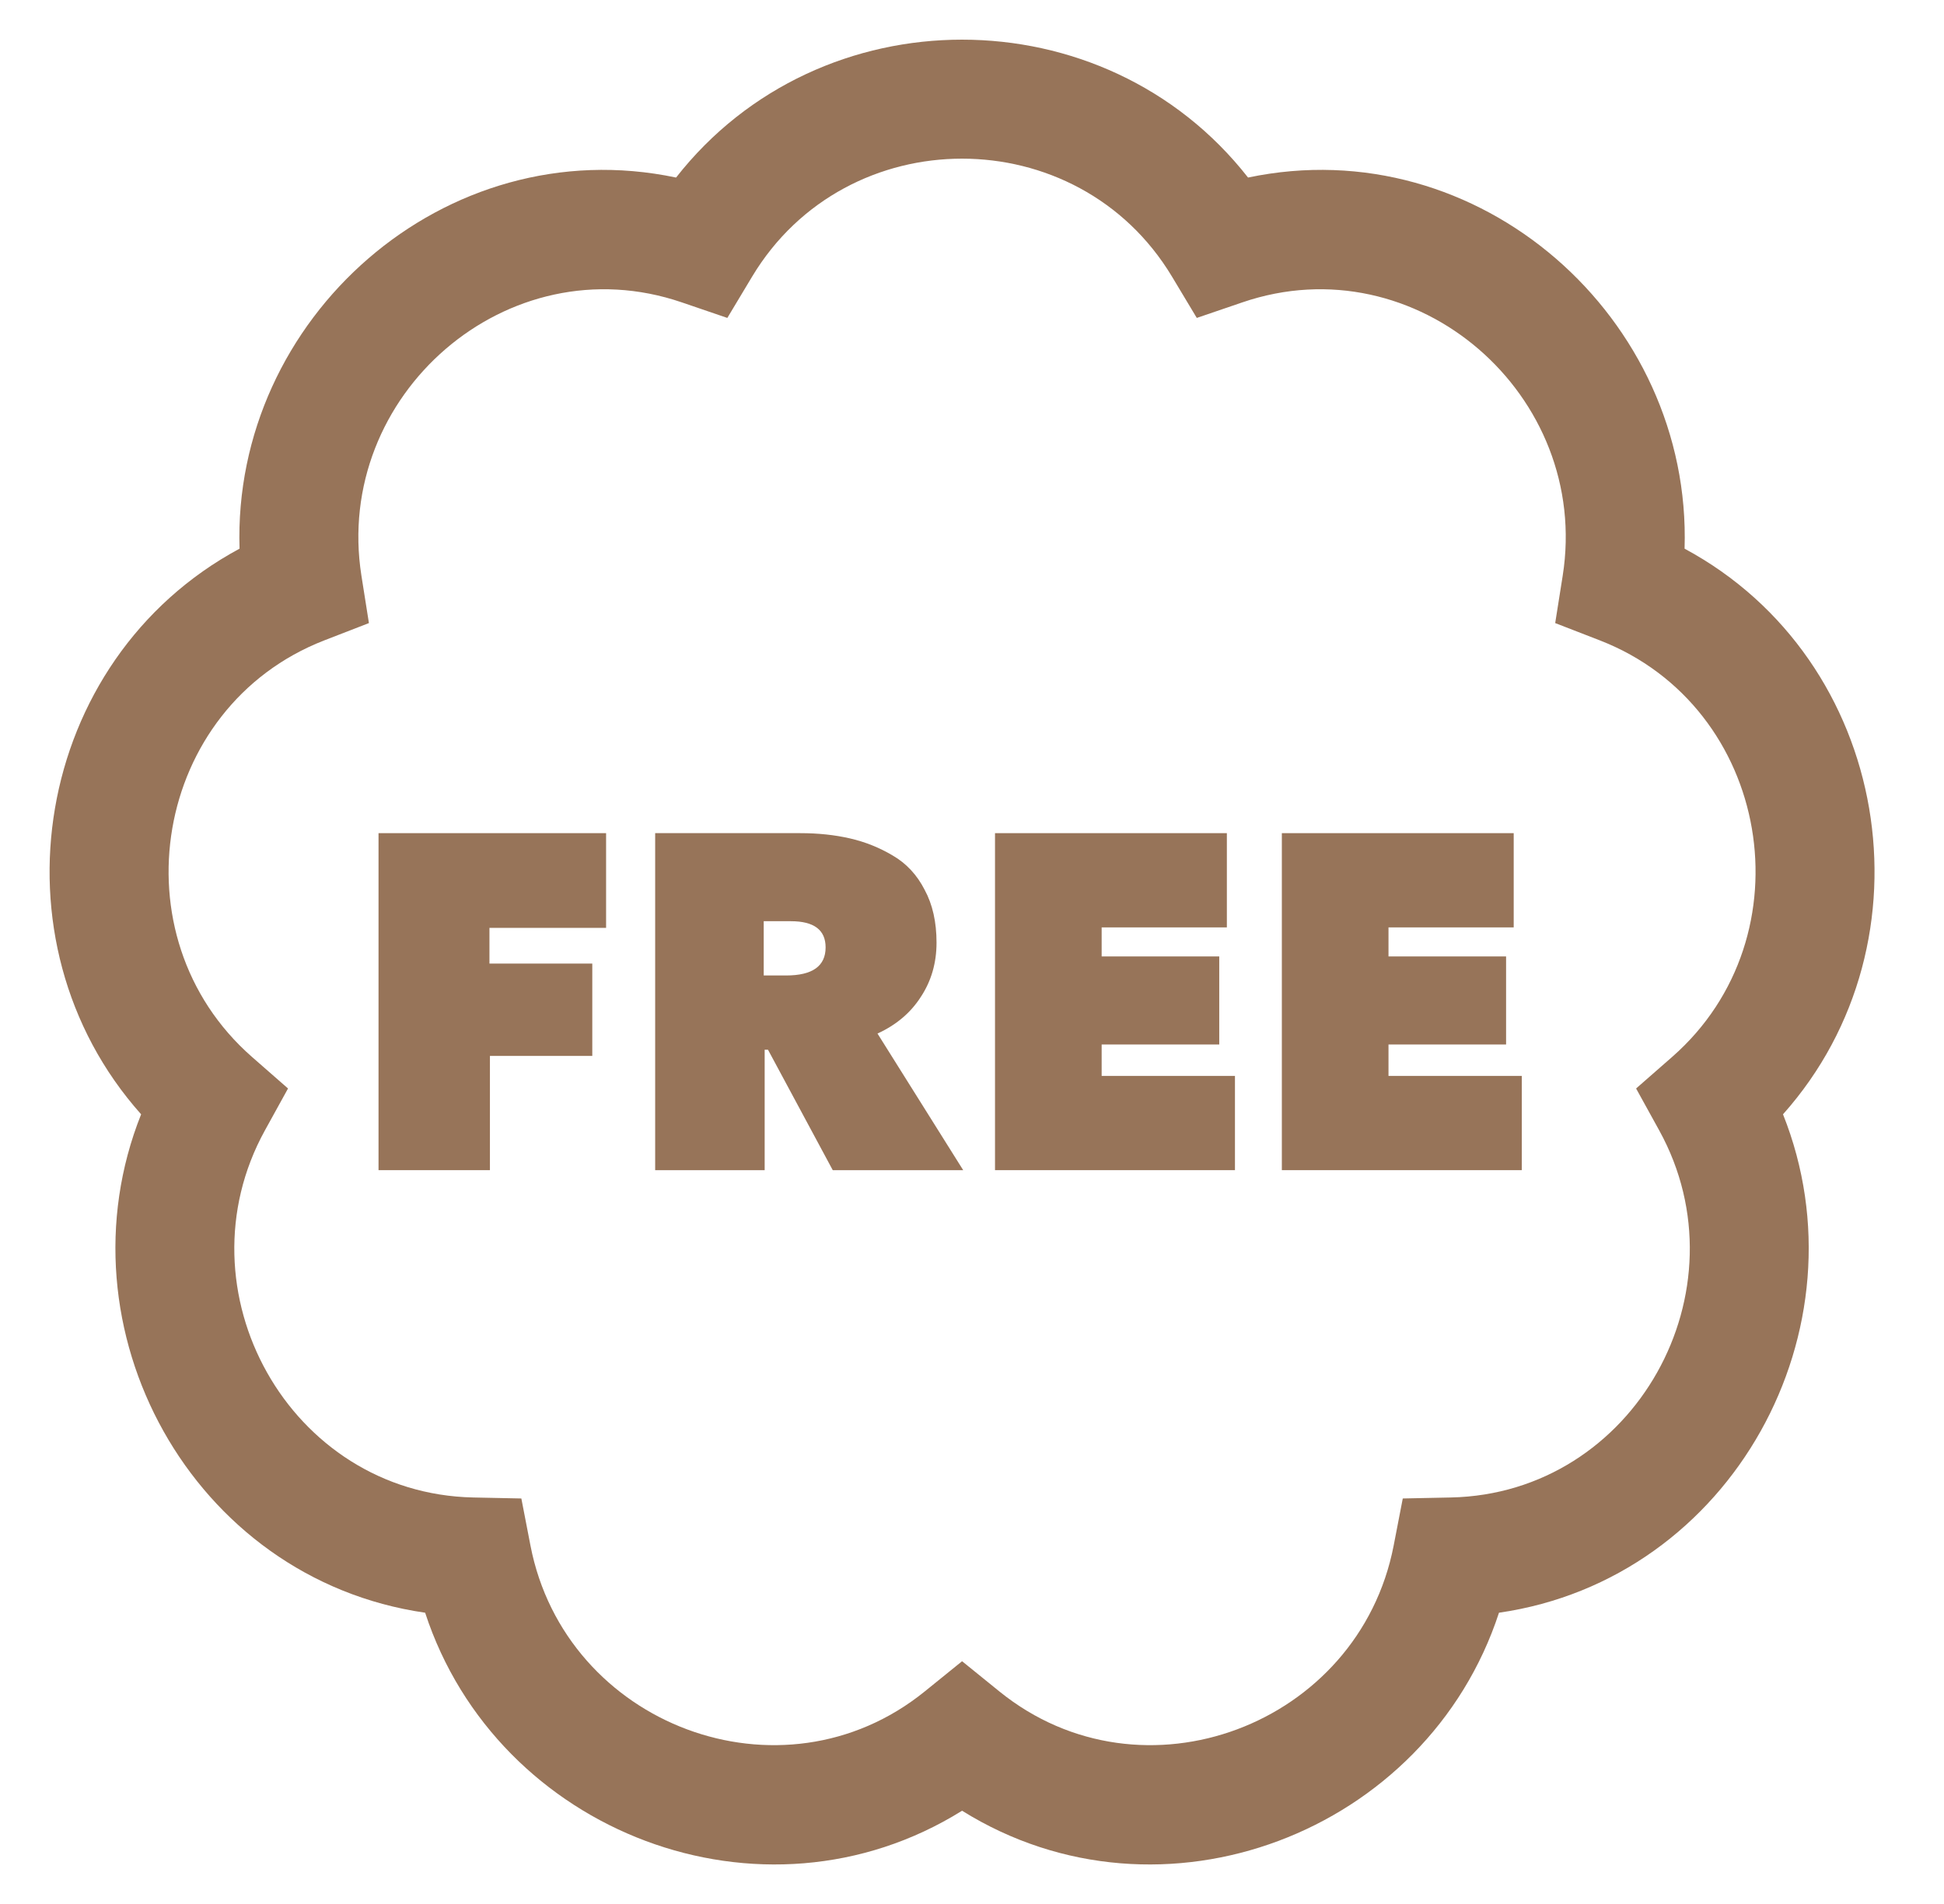
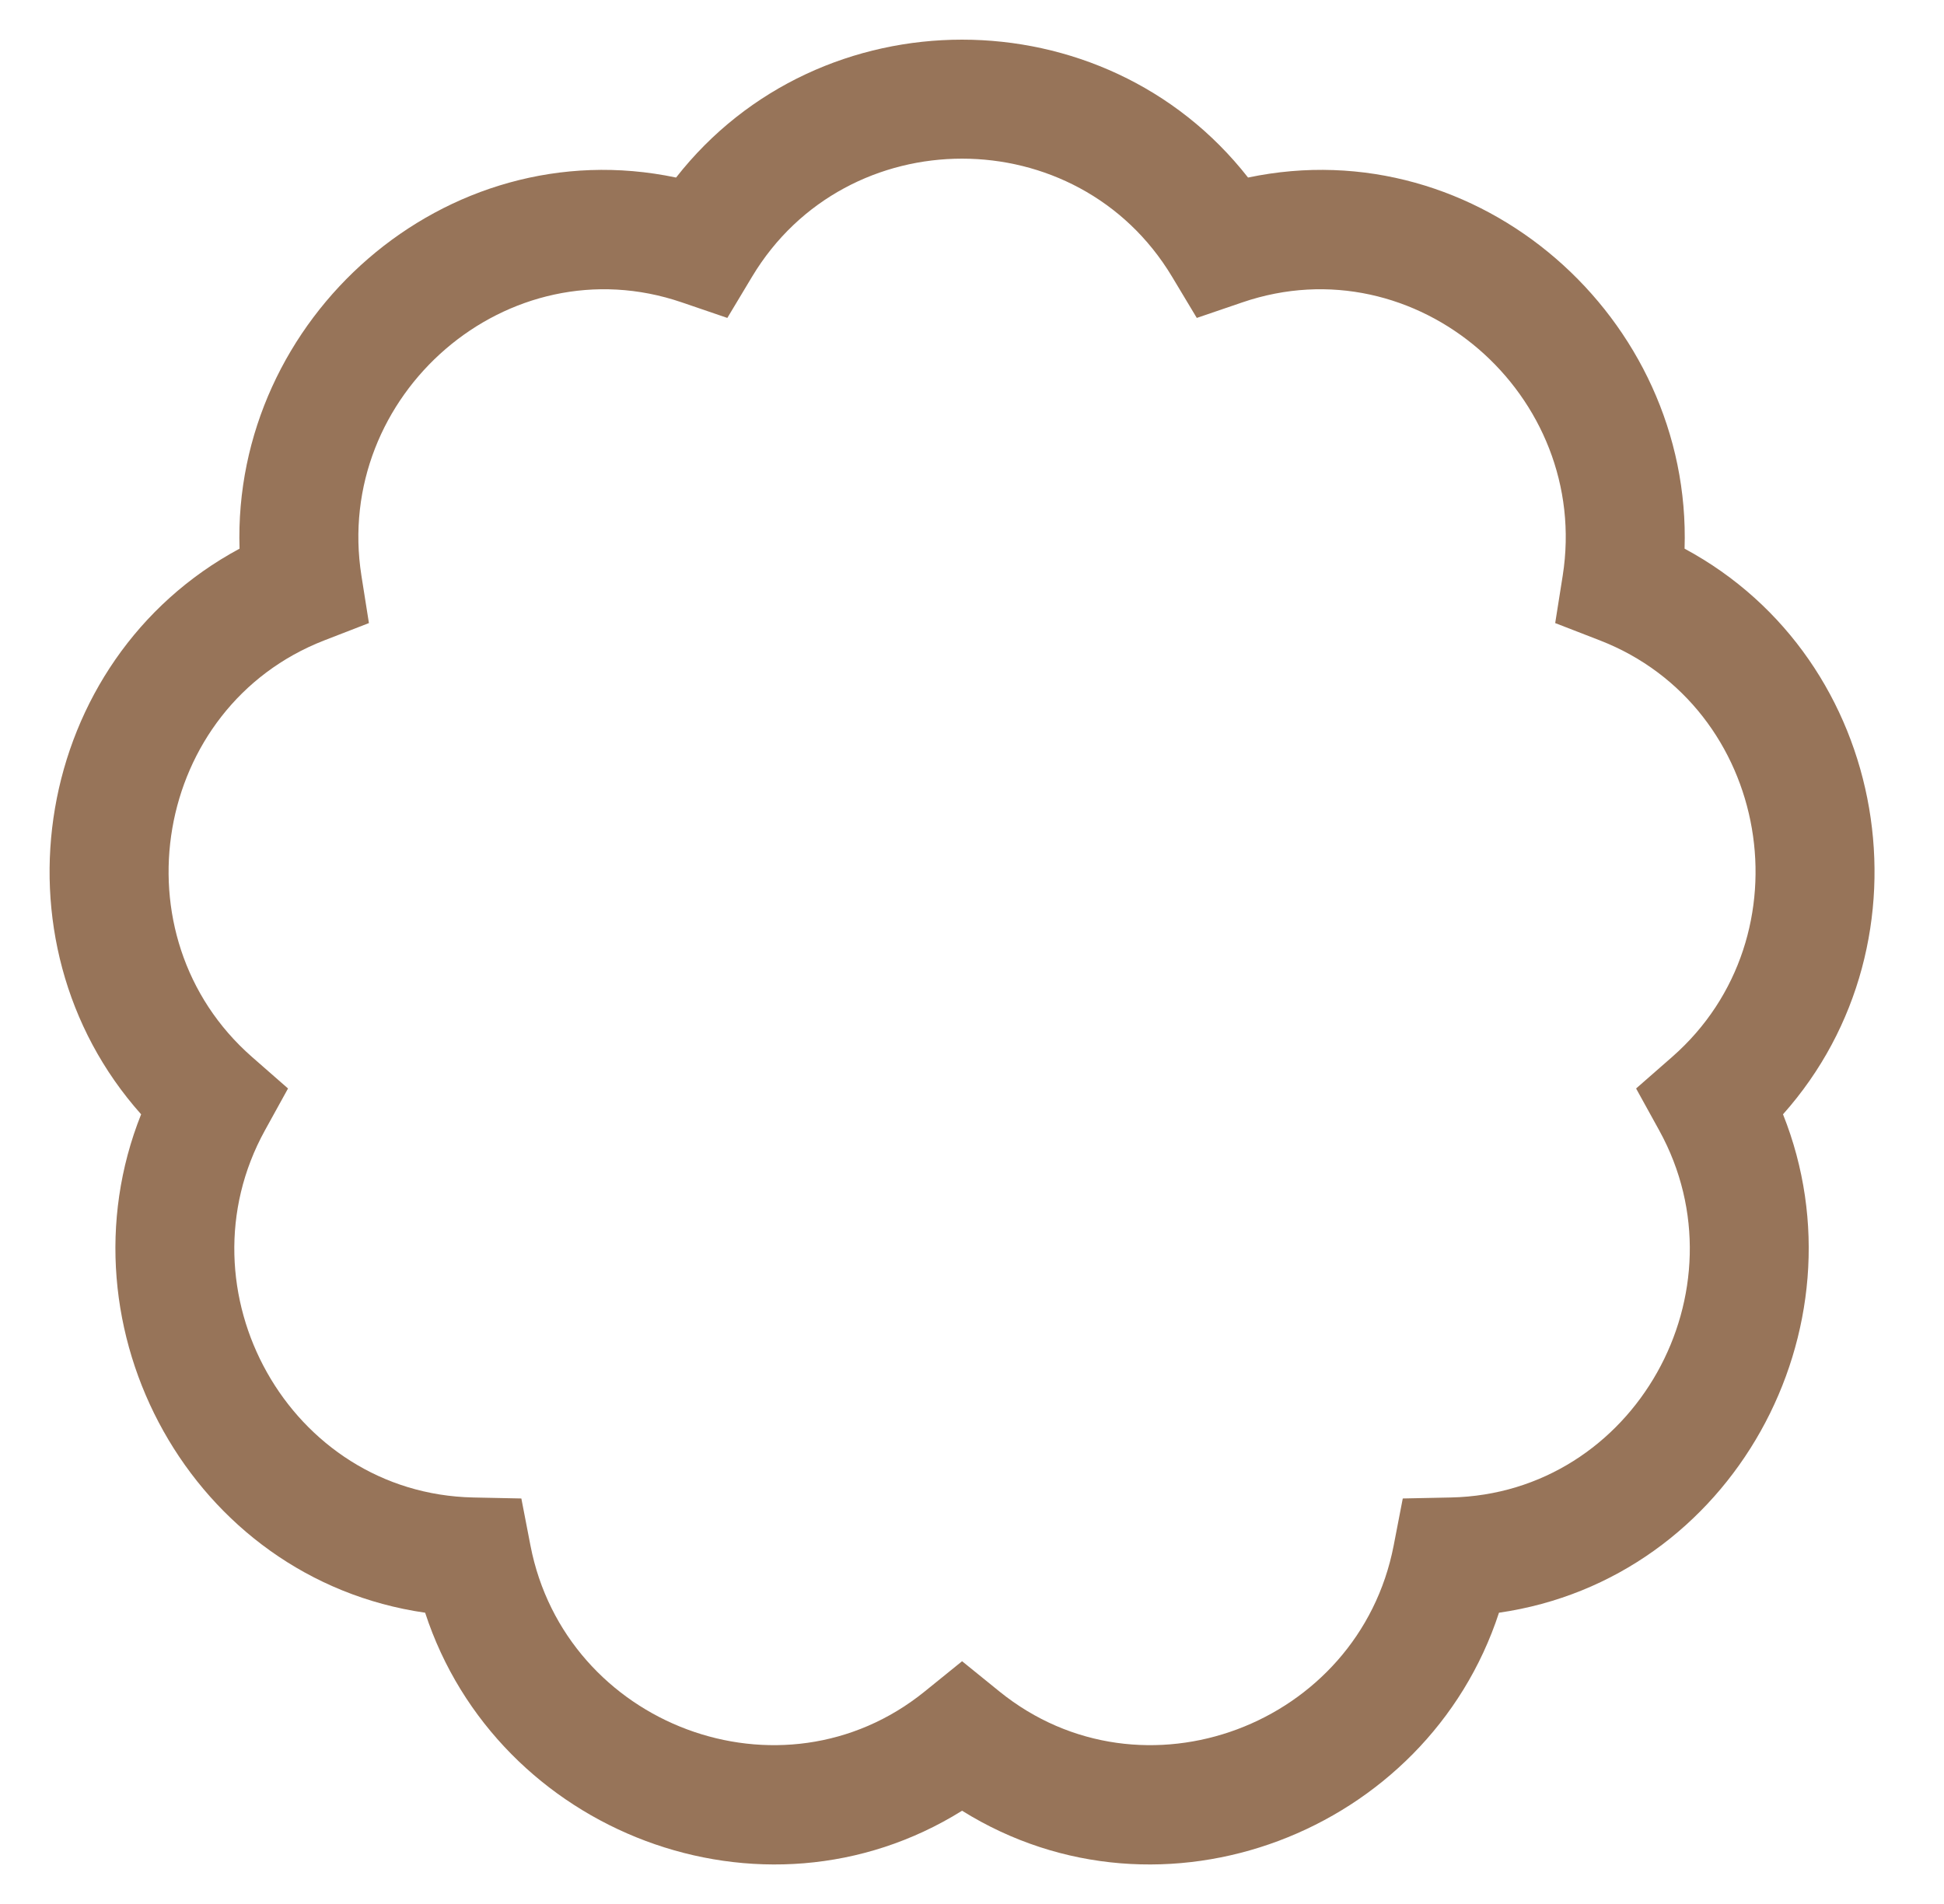
<svg xmlns="http://www.w3.org/2000/svg" fill="none" viewBox="0 0 49 48" height="48" width="49">
  <path fill="#977459" d="M31.458 4.476C37.294 3.249 42.647 8.033 42.461 13.832C47.663 16.631 48.836 23.723 44.942 28.092C47.096 33.488 43.673 39.807 37.783 40.657C35.973 46.2 29.288 48.79 24.25 45.649C19.211 48.79 12.526 46.2 10.716 40.657C4.826 39.807 1.404 33.488 3.557 28.092C-0.337 23.723 0.836 16.631 6.038 13.832C5.853 8.033 11.205 3.249 17.041 4.476C20.668 -0.159 27.832 -0.159 31.458 4.476ZM29.542 6.975C27.161 3.008 21.338 3.008 18.957 6.975L18.333 8.015L17.186 7.623C12.793 6.12 8.393 9.965 9.11 14.514L9.299 15.708L8.172 16.145C3.859 17.822 2.881 23.605 6.352 26.646L7.26 27.441L6.677 28.498C4.454 32.531 7.292 37.655 11.93 37.752L13.141 37.777L13.371 38.966C14.25 43.495 19.701 45.561 23.306 42.644L24.25 41.88L25.193 42.644C28.798 45.561 34.249 43.495 35.128 38.966L35.358 37.777L36.569 37.752C41.207 37.655 44.045 32.531 41.822 28.498L41.239 27.441L42.147 26.646C45.619 23.605 44.641 17.822 40.327 16.145L39.2 15.708L39.389 14.514C40.106 9.965 35.706 6.12 31.314 7.623L30.166 8.015L29.542 6.975Z" clip-rule="evenodd" fill-rule="evenodd" />
-   <path fill="#977459" d="M12.337 23.392V24.292H14.929V26.62H12.349V29.5H9.541V21.004H15.277V23.392H12.337Z" />
-   <path fill="#977459" d="M16.514 29.5V21.004H20.174C20.622 21.004 21.038 21.048 21.422 21.136C21.806 21.224 22.166 21.368 22.502 21.568C22.846 21.768 23.114 22.056 23.306 22.432C23.506 22.8 23.606 23.244 23.606 23.764C23.606 24.276 23.474 24.732 23.21 25.132C22.954 25.532 22.59 25.84 22.118 26.056L24.278 29.5H20.99L19.358 26.464H19.274V29.5H16.514ZM19.25 23.224V24.592H19.814C20.478 24.592 20.81 24.356 20.81 23.884C20.81 23.444 20.518 23.224 19.934 23.224H19.25Z" />
-   <path fill="#977459" d="M25.08 29.5V21.004H30.924V23.38H27.768V24.112H30.732V26.332H27.768V27.124H31.128V29.5H25.08Z" />
-   <path fill="#977459" d="M32.31 29.5V21.004H38.154V23.38H34.998V24.112H37.962V26.332H34.998V27.124H38.358V29.5H32.31Z" />
</svg>